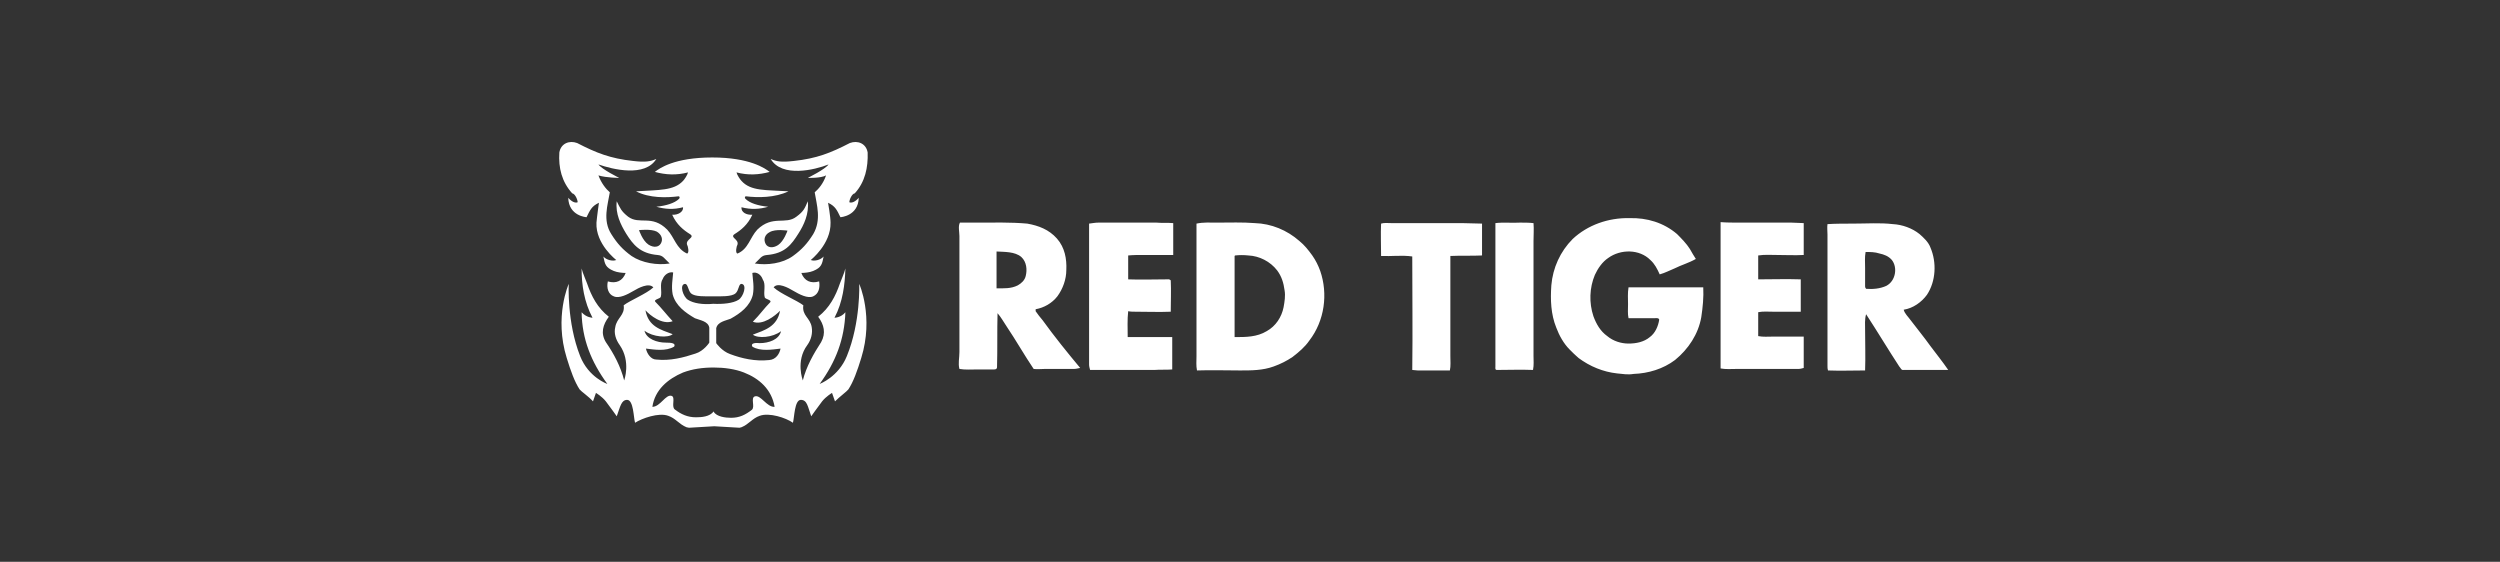
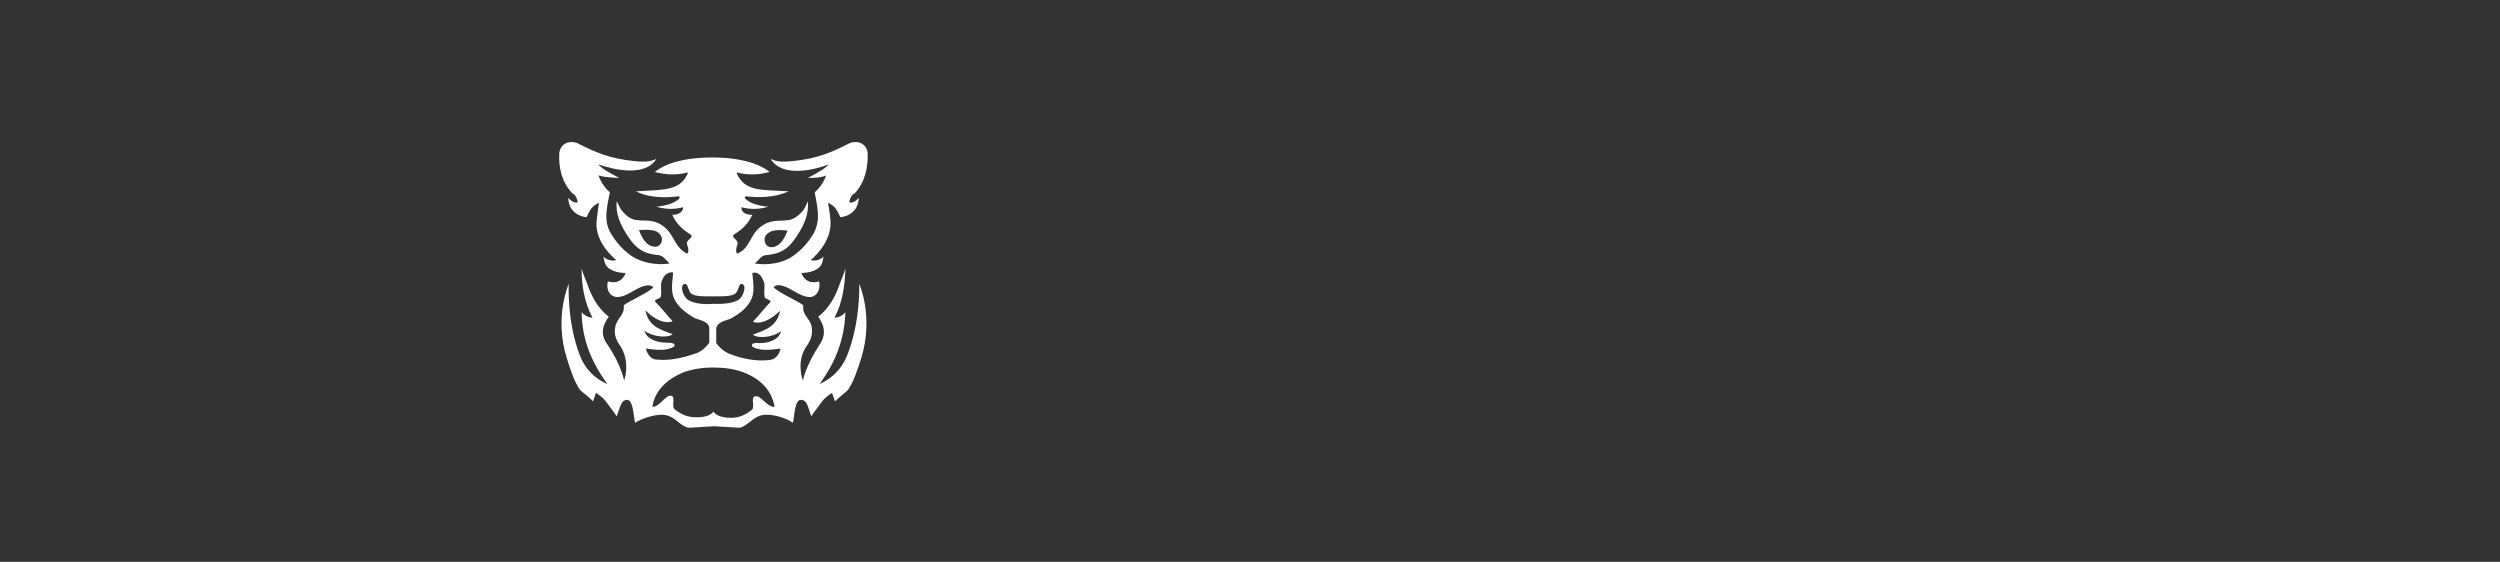
<svg xmlns="http://www.w3.org/2000/svg" width="178" height="40" viewBox="0 0 178 40" fill="none">
  <rect x="0" y="0" width="178" height="40" fill="#333333" stroke="none" />
-   <path d="M116.022 15.531C117.255 15.496 118.453 15.85 119.405 16.665C119.722 16.984 120.074 17.339 120.321 17.729C120.462 17.977 120.603 18.225 120.744 18.437C120.25 18.721 119.722 18.863 119.229 19.111C118.876 19.252 118.559 19.43 118.171 19.536C117.995 19.146 117.819 18.792 117.502 18.508C116.727 17.729 115.388 17.729 114.507 18.366C114.084 18.65 113.767 19.111 113.555 19.571C113.168 20.493 113.133 21.556 113.45 22.513C113.661 23.08 113.943 23.576 114.436 23.93C114.859 24.285 115.423 24.462 115.951 24.462C116.48 24.462 117.044 24.356 117.467 24.001C117.854 23.718 118.066 23.222 118.136 22.761C118.101 22.619 117.925 22.655 117.819 22.655C117.22 22.655 116.586 22.655 115.951 22.655C115.881 22.336 115.916 22.017 115.916 21.662C115.916 21.273 115.881 20.883 115.951 20.457H121.272C121.308 21.166 121.237 21.875 121.131 22.584C120.92 23.789 120.215 24.852 119.264 25.631C118.418 26.269 117.361 26.588 116.304 26.624C115.916 26.695 115.529 26.624 115.141 26.588C114.154 26.482 113.203 26.092 112.393 25.49C112.181 25.312 111.97 25.1 111.758 24.887C111.335 24.462 111.018 23.895 110.807 23.328C110.419 22.371 110.384 21.343 110.455 20.316C110.56 19.075 111.089 17.906 111.97 17.02C113.027 16.027 114.507 15.496 116.022 15.531ZM78.213 15.85H82.336C82.723 15.886 83.146 15.85 83.534 15.886V18.154C82.829 18.154 82.089 18.154 81.384 18.154C81.032 18.154 80.68 18.154 80.327 18.189V19.89C81.243 19.926 82.124 19.89 83.04 19.89C83.146 19.89 83.252 19.855 83.357 19.961C83.393 20.706 83.357 21.45 83.357 22.194C82.512 22.229 81.701 22.194 80.856 22.194C80.68 22.194 80.503 22.194 80.327 22.158C80.257 22.761 80.292 23.399 80.292 24.001H83.463V26.305C83.04 26.34 82.618 26.305 82.195 26.34C80.68 26.34 79.129 26.34 77.614 26.34C77.579 26.198 77.543 26.092 77.543 25.95C77.543 22.584 77.543 19.252 77.543 15.921C77.825 15.886 78.001 15.85 78.213 15.85ZM98.333 15.921C98.545 15.85 98.826 15.886 99.073 15.886H104.112C104.57 15.886 105.028 15.921 105.521 15.921V18.189C104.781 18.225 104.006 18.189 103.266 18.225V25.348C103.266 25.702 103.302 26.057 103.231 26.376C102.491 26.376 101.716 26.376 100.941 26.376C100.8 26.376 100.659 26.34 100.553 26.34C100.588 23.647 100.553 20.953 100.553 18.26C99.813 18.154 99.073 18.26 98.333 18.225C98.333 17.41 98.298 16.665 98.333 15.921ZM108.235 15.85C108.552 15.85 108.869 15.85 109.186 15.886C109.221 16.311 109.186 16.736 109.186 17.162V25.348C109.186 25.667 109.221 25.986 109.151 26.34C108.305 26.305 107.424 26.34 106.579 26.34C106.438 26.34 106.473 26.198 106.473 26.092C106.473 22.69 106.473 19.288 106.473 15.886C107.037 15.815 107.636 15.886 108.235 15.85ZM123.809 15.85H127.544C127.862 15.85 128.143 15.886 128.425 15.886V18.154C127.791 18.189 127.157 18.154 126.523 18.154C126.064 18.154 125.642 18.118 125.184 18.189V19.89C126.205 19.89 127.192 19.855 128.214 19.89V22.194C127.544 22.194 126.875 22.194 126.241 22.194C125.888 22.194 125.536 22.158 125.184 22.229V23.93C125.536 24.001 125.888 23.966 126.241 23.966H128.425V26.198C128.284 26.234 128.179 26.269 128.038 26.269C126.558 26.269 125.113 26.269 123.633 26.269C123.246 26.269 122.893 26.305 122.506 26.234C122.506 22.761 122.506 19.288 122.506 15.815C122.928 15.85 123.386 15.85 123.809 15.85ZM74.231 22.796C74.055 22.584 73.879 22.371 73.738 22.158C73.738 22.123 73.738 22.052 73.738 22.017C74.337 21.91 74.901 21.591 75.288 21.095C75.676 20.564 75.922 19.89 75.922 19.217C75.958 18.437 75.817 17.622 75.253 16.984C74.689 16.346 73.949 16.063 73.139 15.921C71.941 15.815 70.743 15.85 69.509 15.85C69.122 15.85 68.734 15.85 68.347 15.85C68.206 16.098 68.311 16.524 68.311 16.807V25.064C68.311 25.49 68.206 25.879 68.311 26.269C68.734 26.34 69.157 26.305 69.58 26.305H70.743C70.848 26.305 70.989 26.305 70.989 26.128C71.025 24.852 70.989 23.576 71.025 22.3C71.271 22.584 71.447 22.903 71.659 23.222C72.328 24.214 72.927 25.277 73.597 26.269C73.844 26.305 74.126 26.269 74.372 26.269H76.451C76.592 26.269 76.733 26.234 76.909 26.198C75.993 25.1 75.077 23.966 74.231 22.796ZM73.033 19.642C72.963 19.961 72.716 20.174 72.469 20.316C71.976 20.564 71.483 20.528 70.954 20.528C70.954 19.642 70.954 18.792 70.954 17.906C71.518 17.941 72.258 17.906 72.716 18.296C73.104 18.65 73.139 19.217 73.033 19.642ZM137.446 24.639C136.988 24.001 136.495 23.399 136.036 22.796C135.86 22.548 135.614 22.336 135.543 22.052C136.213 21.946 136.812 21.52 137.199 20.989C137.834 20.032 137.904 18.686 137.446 17.622C137.305 17.232 136.953 16.913 136.671 16.665C136.142 16.24 135.437 15.992 134.768 15.957C133.852 15.85 132.9 15.921 131.949 15.921C131.35 15.921 130.716 15.921 130.117 15.957C130.082 16.205 130.117 16.453 130.117 16.701V26.057C130.117 26.163 130.117 26.269 130.152 26.376C131.033 26.411 131.914 26.376 132.795 26.376C132.83 25.419 132.795 24.462 132.795 23.505C132.795 23.115 132.759 22.761 132.865 22.371C133.676 23.611 134.416 24.852 135.226 26.092C135.332 26.198 135.367 26.376 135.543 26.34H138.714C138.327 25.773 137.869 25.206 137.446 24.639ZM134.31 20.351C133.852 20.564 133.323 20.599 132.865 20.564C132.83 20.528 132.795 20.457 132.795 20.387C132.795 19.961 132.795 19.5 132.795 19.075C132.795 18.686 132.76 18.331 132.83 17.941C133.147 17.941 133.499 17.941 133.817 18.048C134.134 18.118 134.451 18.225 134.698 18.508C135.12 19.04 134.979 19.997 134.31 20.351ZM93.999 19.288C93.858 18.898 93.682 18.544 93.435 18.189C93.153 17.799 92.871 17.445 92.519 17.162C91.638 16.382 90.51 15.921 89.348 15.886C88.467 15.815 87.551 15.85 86.67 15.85C86.176 15.85 85.683 15.815 85.19 15.921V25.383C85.19 25.702 85.155 26.021 85.225 26.376C86.247 26.34 87.269 26.376 88.291 26.376C89.101 26.376 89.912 26.376 90.687 26.092C91.18 25.915 91.603 25.702 92.026 25.419C92.484 25.064 92.907 24.71 93.224 24.249C94.316 22.832 94.563 20.918 93.999 19.288ZM91.391 21.875C91.251 22.584 90.828 23.222 90.193 23.576C89.489 24.001 88.713 24.001 87.903 24.001C87.903 22.088 87.903 20.138 87.903 18.225L87.938 18.189C88.255 18.154 88.573 18.154 88.89 18.189C89.665 18.225 90.44 18.615 90.933 19.253C91.251 19.678 91.391 20.138 91.462 20.67C91.532 21.06 91.462 21.485 91.391 21.875Z" fill="white" />
  <path d="M60.297 25.352C59.698 26.84 58.359 27.337 58.359 27.337C59.522 25.742 60.121 24.147 60.192 22.233C59.874 22.623 59.416 22.623 59.416 22.623C60.015 21.489 60.156 20.249 60.192 19.115C60.121 19.434 59.874 19.965 59.804 20.178C59.487 21.099 59.064 21.915 58.254 22.552C58.676 23.119 58.817 23.722 58.465 24.36C57.936 25.175 57.408 26.096 57.161 27.088C57.161 27.088 56.633 25.706 57.478 24.572C57.76 24.183 57.866 23.722 57.795 23.297C57.69 22.623 57.091 22.482 57.197 21.737C56.738 21.383 55.575 20.922 55.082 20.462C55.364 20.072 56.139 20.497 56.492 20.71C56.914 20.958 57.514 21.277 57.901 21.099C58.289 20.922 58.395 20.497 58.324 20.036C57.725 20.213 57.267 20.001 57.056 19.434C57.267 19.434 57.654 19.398 57.901 19.292C58.5 19.044 58.535 18.796 58.641 18.264C58.43 18.512 57.972 18.619 57.725 18.512C57.725 18.512 59.17 17.378 59.135 15.854C59.135 15.429 58.958 14.437 58.958 14.437C59.487 14.685 59.593 14.969 59.839 15.465C59.839 15.465 61.108 15.394 61.143 14.083C60.896 14.366 60.65 14.472 60.473 14.402C60.473 14.224 60.65 13.799 60.861 13.764C61.601 12.949 61.812 11.921 61.777 10.858C61.672 10.22 61.073 9.972 60.509 10.184C59.135 10.893 58.148 11.283 56.527 11.46C55.611 11.566 55.294 11.496 54.871 11.318C55.681 12.665 58.007 12.098 58.994 11.708C58.747 12.063 57.514 12.665 57.514 12.665C57.514 12.665 58.43 12.7 58.817 12.488C58.606 13.09 58.289 13.445 58.007 13.693C58.148 14.579 58.5 15.642 57.901 16.67C57.478 17.343 57.091 17.768 56.456 18.229C55.717 18.761 54.624 18.902 53.743 18.761C54.131 18.406 54.201 18.194 54.589 18.158C55.893 18.052 56.351 17.414 56.844 16.634C57.232 16.032 57.619 15.217 57.514 14.331C57.302 14.827 57.232 15.04 56.703 15.429C55.928 16.032 55.012 15.287 53.919 16.351C53.391 16.918 53.285 17.733 52.51 18.052C52.334 18.016 52.44 17.52 52.51 17.414C52.616 17.024 51.946 16.918 52.299 16.67C52.757 16.386 53.25 15.996 53.567 15.287C53.144 15.323 52.757 15.11 52.792 14.756C53.461 14.933 54.096 14.898 54.695 14.72C53.99 14.65 53.391 14.472 53.074 14.153C53.003 14.083 53.038 13.976 53.109 13.976C53.955 14.083 55.188 14.083 56.139 13.622C54.519 13.516 53.461 13.622 52.792 12.878C52.686 12.771 52.475 12.452 52.44 12.275C53.25 12.488 54.025 12.452 54.8 12.24C54.483 11.992 53.391 11.212 50.713 11.212C48 11.212 46.943 11.992 46.625 12.24C47.401 12.452 48.176 12.488 48.986 12.275C48.951 12.452 48.74 12.771 48.634 12.878C47.964 13.586 46.943 13.516 45.286 13.622C46.238 14.118 47.471 14.083 48.317 13.976C48.387 13.976 48.422 14.083 48.352 14.153C48.035 14.472 47.401 14.65 46.731 14.72C47.365 14.898 47.964 14.933 48.634 14.756C48.669 15.075 48.282 15.323 47.859 15.287C48.176 15.996 48.669 16.386 49.127 16.67C49.515 16.918 48.81 17.024 48.916 17.414C48.986 17.52 49.092 18.016 48.916 18.052C48.141 17.697 48.035 16.918 47.506 16.351C46.414 15.252 45.533 16.032 44.723 15.429C44.229 15.04 44.159 14.827 43.912 14.331C43.806 15.217 44.194 15.996 44.582 16.634C45.075 17.414 45.568 18.052 46.837 18.158C47.224 18.194 47.295 18.406 47.682 18.761C46.802 18.902 45.709 18.725 44.969 18.229C44.335 17.768 43.947 17.343 43.525 16.67C42.89 15.677 43.278 14.579 43.419 13.693C43.137 13.445 42.82 13.055 42.608 12.488C43.172 12.665 44.088 12.665 44.088 12.665C44.088 12.665 42.855 12.063 42.608 11.708C43.63 12.063 45.921 12.63 46.731 11.318C46.308 11.496 45.956 11.566 45.075 11.46C43.454 11.283 42.468 10.893 41.093 10.184C40.529 9.972 39.93 10.22 39.825 10.858C39.754 11.956 40.001 12.949 40.741 13.764C40.952 13.799 41.129 14.224 41.129 14.402C40.952 14.472 40.706 14.366 40.459 14.083C40.494 15.394 41.763 15.465 41.763 15.465C42.009 14.969 42.115 14.685 42.644 14.437C42.644 14.437 42.503 15.429 42.468 15.854C42.397 17.378 43.877 18.512 43.877 18.512C43.63 18.619 43.172 18.512 42.961 18.264C43.066 18.796 43.102 19.044 43.701 19.292C43.947 19.398 44.335 19.434 44.547 19.434C44.335 20.001 43.877 20.213 43.278 20.036C43.172 20.497 43.313 20.958 43.701 21.099C44.088 21.277 44.687 20.958 45.11 20.71C45.463 20.497 46.203 20.107 46.52 20.462C46.026 20.922 44.864 21.383 44.406 21.737C44.511 22.446 43.912 22.623 43.806 23.297C43.701 23.722 43.842 24.183 44.124 24.572C44.934 25.742 44.441 27.088 44.441 27.088C44.194 26.096 43.701 25.175 43.137 24.36C42.749 23.722 42.926 23.119 43.348 22.552C42.538 21.915 42.115 21.099 41.798 20.178C41.727 19.965 41.481 19.434 41.41 19.115C41.41 20.284 41.587 21.489 42.186 22.623C42.186 22.623 41.763 22.623 41.41 22.233C41.446 24.147 42.08 25.742 43.243 27.337C43.243 27.337 41.904 26.876 41.305 25.352C40.353 22.942 40.494 20.213 40.494 20.213C40.494 20.213 39.437 22.552 40.353 25.494C40.635 26.415 40.917 27.195 41.269 27.727C41.375 27.868 41.904 28.223 42.221 28.577C42.327 28.258 42.432 27.975 42.432 27.975C42.432 27.975 42.855 28.223 43.137 28.577C43.489 29.038 43.912 29.64 43.912 29.64C44.159 28.967 44.229 28.471 44.652 28.471C45.11 28.471 45.11 29.747 45.216 30.101C45.709 29.782 46.907 29.357 47.577 29.605C48.105 29.782 48.352 30.207 48.881 30.42L49.057 30.455C49.726 30.42 50.255 30.384 50.854 30.349C51.383 30.384 51.946 30.42 52.651 30.455L52.792 30.42C53.321 30.207 53.567 29.782 54.096 29.605C54.765 29.357 55.963 29.747 56.456 30.101C56.562 29.747 56.562 28.471 57.02 28.471C57.478 28.471 57.514 28.967 57.76 29.64C57.76 29.64 58.183 29.038 58.535 28.577C58.817 28.223 59.24 27.975 59.24 27.975C59.24 27.975 59.346 28.258 59.452 28.577C59.769 28.258 60.297 27.868 60.403 27.727C60.755 27.195 61.037 26.415 61.319 25.494C62.235 22.552 61.178 20.213 61.178 20.213C61.178 20.213 61.284 22.942 60.297 25.352ZM54.8 16.528C55.223 16.28 56.069 16.422 56.069 16.422C56.069 16.422 55.822 17.166 55.399 17.449C55.012 17.697 54.659 17.627 54.519 17.378C54.342 17.059 54.448 16.705 54.8 16.528ZM47.048 17.343C46.907 17.591 46.555 17.662 46.167 17.414C45.745 17.13 45.498 16.386 45.498 16.386C45.498 16.386 46.343 16.28 46.766 16.492C47.119 16.705 47.224 17.059 47.048 17.343ZM48.775 20.213C48.986 20.213 48.986 20.674 49.198 20.887C49.48 21.135 50.184 21.099 50.783 21.099C51.312 21.099 52.087 21.135 52.369 20.887C52.616 20.674 52.581 20.213 52.792 20.213C53.215 20.249 52.933 21.135 52.581 21.348C52.193 21.596 51.453 21.666 50.783 21.631C50.043 21.702 49.374 21.596 48.986 21.348C48.634 21.135 48.352 20.249 48.775 20.213ZM45.991 24.82C46.59 24.891 47.401 25.033 48 24.679C48.141 24.431 47.788 24.395 47.401 24.395C46.802 24.395 46.026 24.147 45.886 23.545C46.484 24.006 47.577 24.076 47.894 23.793C47.048 23.474 46.167 23.261 45.956 22.092C46.273 22.446 47.154 23.155 47.894 22.871C47.401 22.34 47.119 21.95 46.661 21.489C46.52 21.312 47.013 21.277 47.048 21.135C47.154 20.745 46.943 20.213 47.189 19.859C47.295 19.576 47.612 19.328 47.929 19.398C47.894 19.895 47.788 20.391 47.894 20.958C48.105 21.773 48.81 22.269 49.48 22.659C49.832 22.8 50.431 22.871 50.502 23.332V24.395C50.502 24.395 50.114 24.998 49.515 25.175C48.669 25.458 47.718 25.706 46.731 25.6C46.343 25.6 46.062 25.175 45.991 24.82ZM53.743 28.223C53.426 28.329 53.779 28.967 53.532 29.179C53.074 29.534 52.651 29.747 52.052 29.747C51.664 29.747 51.03 29.676 50.819 29.321V29.286C50.537 29.676 49.938 29.711 49.55 29.711C48.951 29.711 48.493 29.498 48.035 29.144C47.788 28.931 48.105 28.294 47.824 28.187C47.401 28.046 47.013 28.967 46.449 28.967C46.625 27.762 47.542 26.982 48.634 26.522C49.303 26.273 50.008 26.167 50.819 26.167C51.559 26.167 52.334 26.273 52.968 26.522C54.06 26.947 54.941 27.727 55.153 28.967C54.589 29.002 54.166 28.081 53.743 28.223ZM53.567 24.679C54.131 25.033 54.977 24.891 55.575 24.82C55.505 25.175 55.258 25.6 54.765 25.636C53.779 25.742 52.827 25.529 51.981 25.21C51.383 24.998 50.995 24.431 50.995 24.431C50.995 24.076 50.995 23.722 50.995 23.368C51.1 22.907 51.664 22.836 52.017 22.694C52.721 22.304 53.391 21.808 53.602 20.993C53.708 20.426 53.602 19.93 53.567 19.434C53.884 19.328 54.201 19.576 54.307 19.895C54.554 20.249 54.342 20.78 54.448 21.17C54.483 21.312 54.977 21.348 54.836 21.525C54.377 21.985 54.131 22.375 53.602 22.907C54.307 23.19 55.188 22.482 55.54 22.127C55.329 23.261 54.448 23.509 53.602 23.828C53.955 24.112 55.012 24.041 55.611 23.58C55.47 24.183 54.73 24.431 54.096 24.431C53.779 24.395 53.426 24.431 53.567 24.679Z" fill="white" />
</svg>